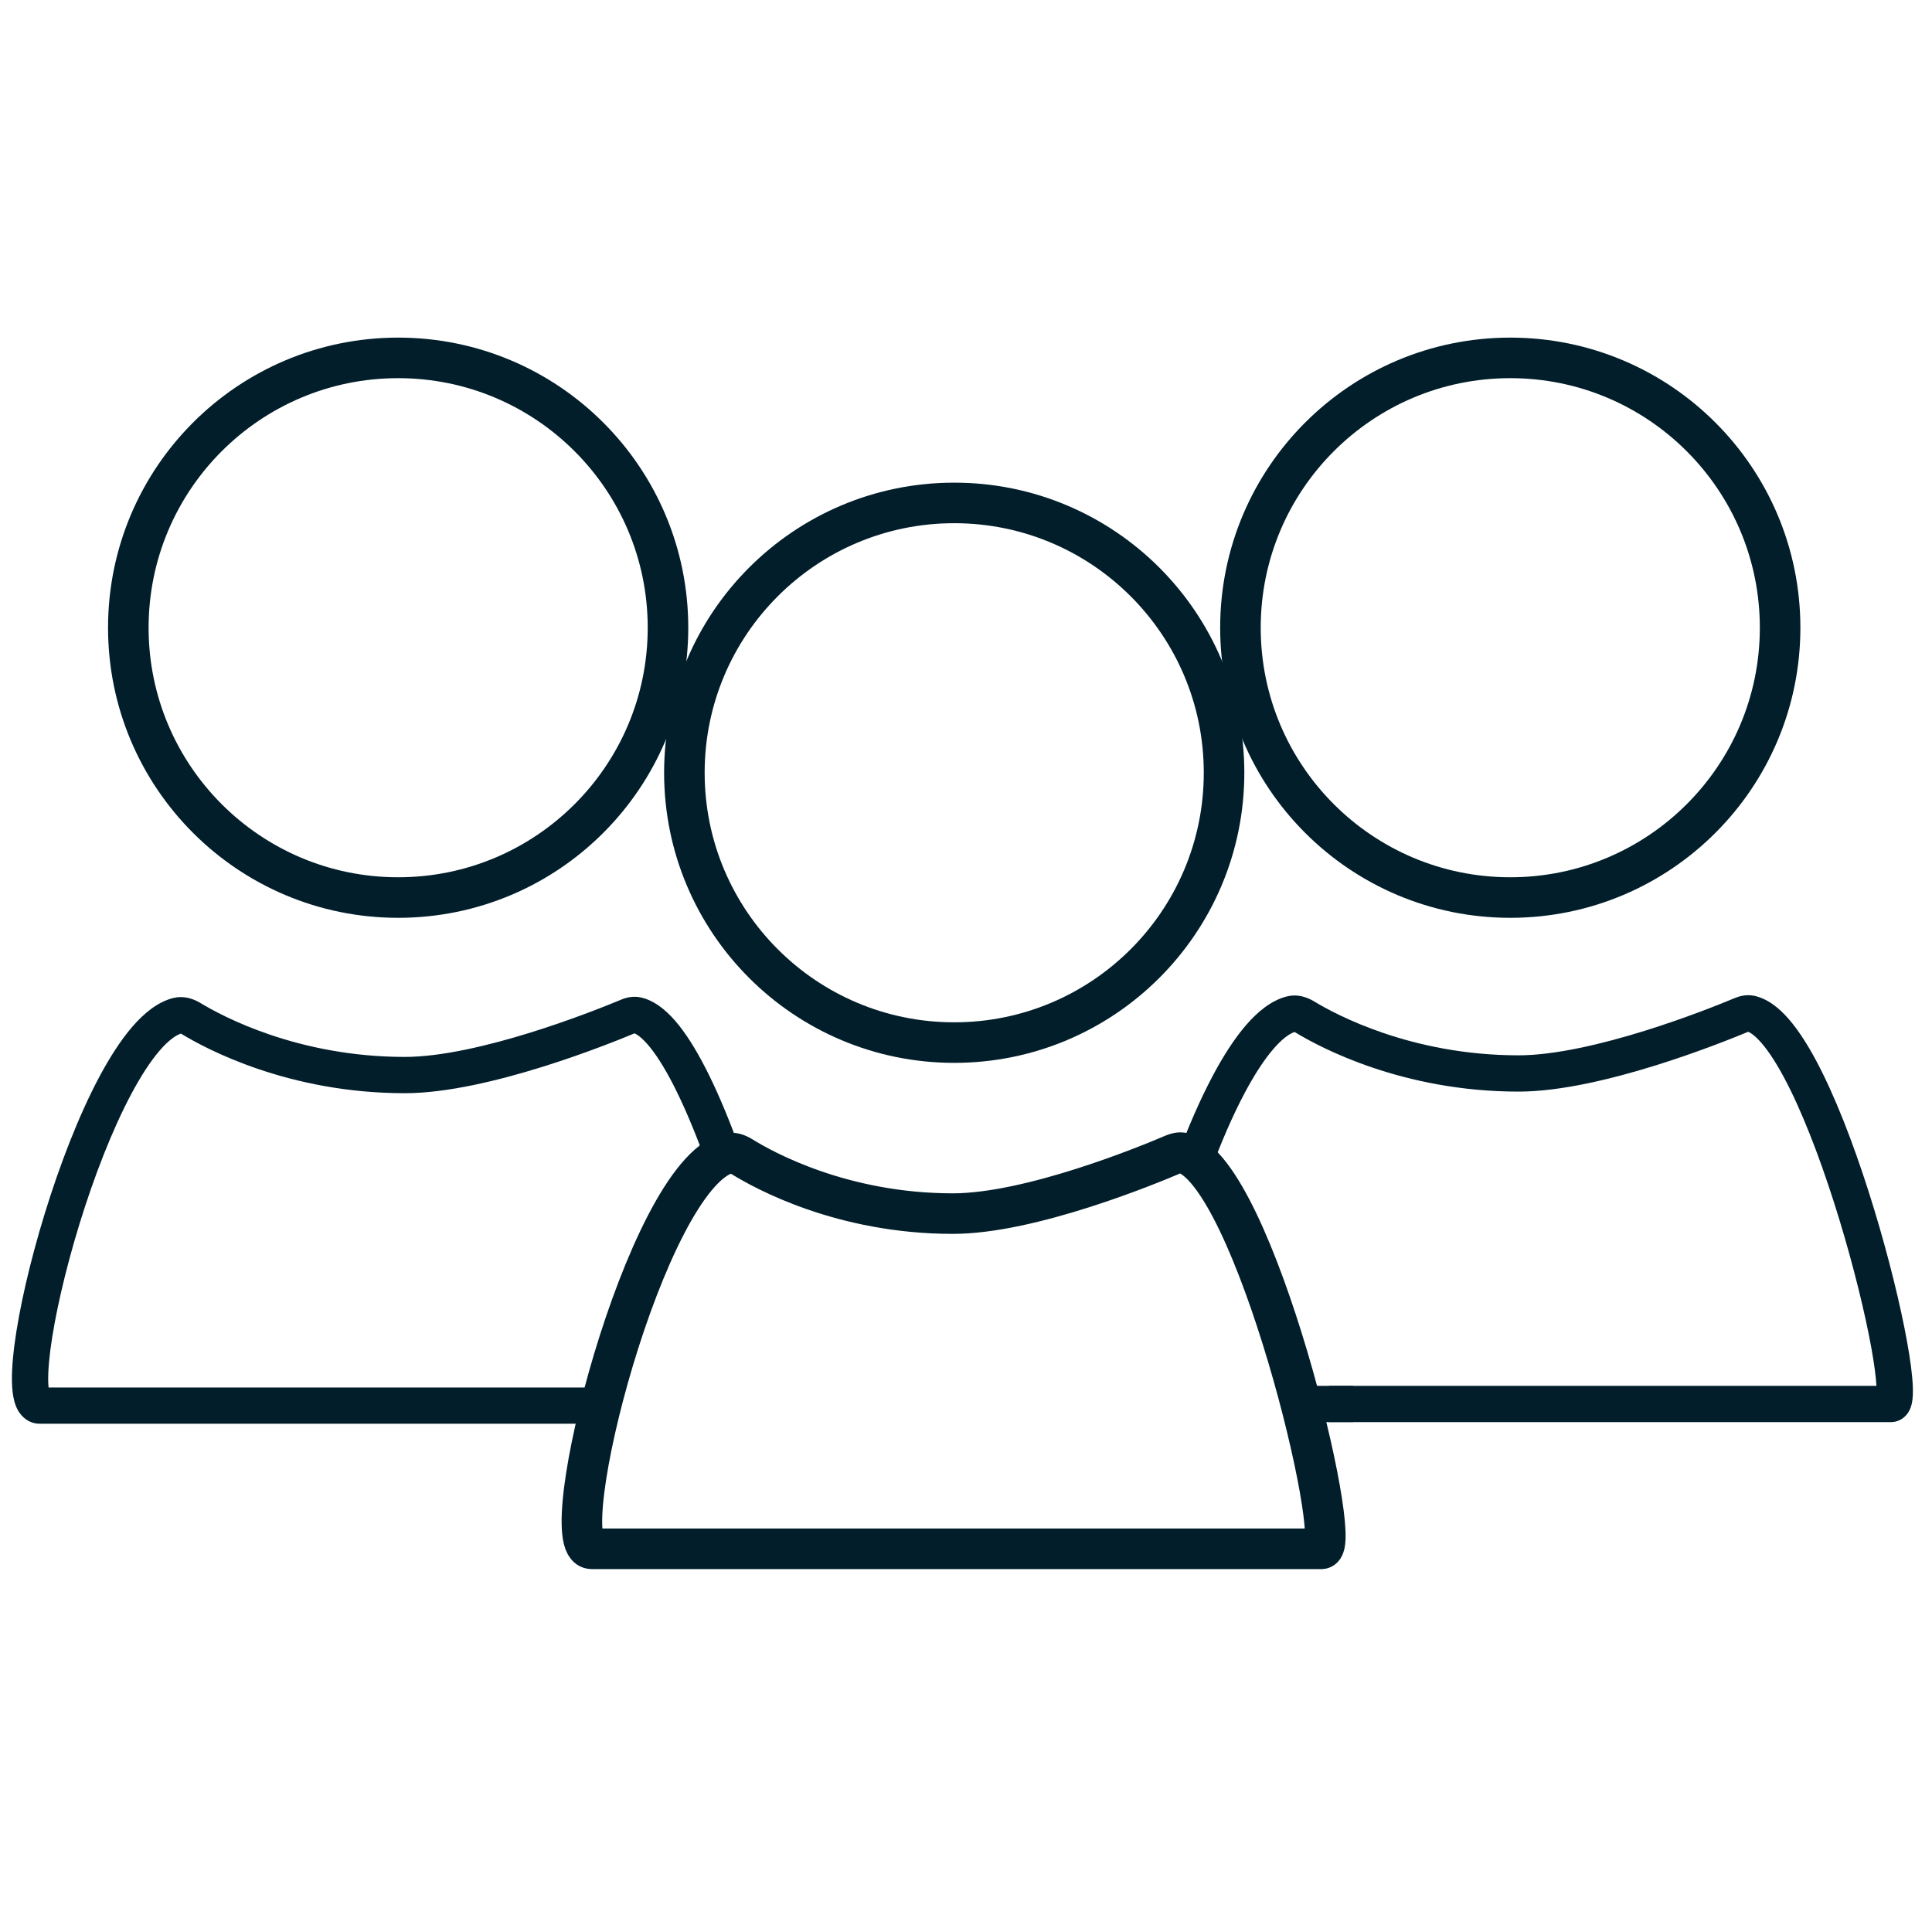
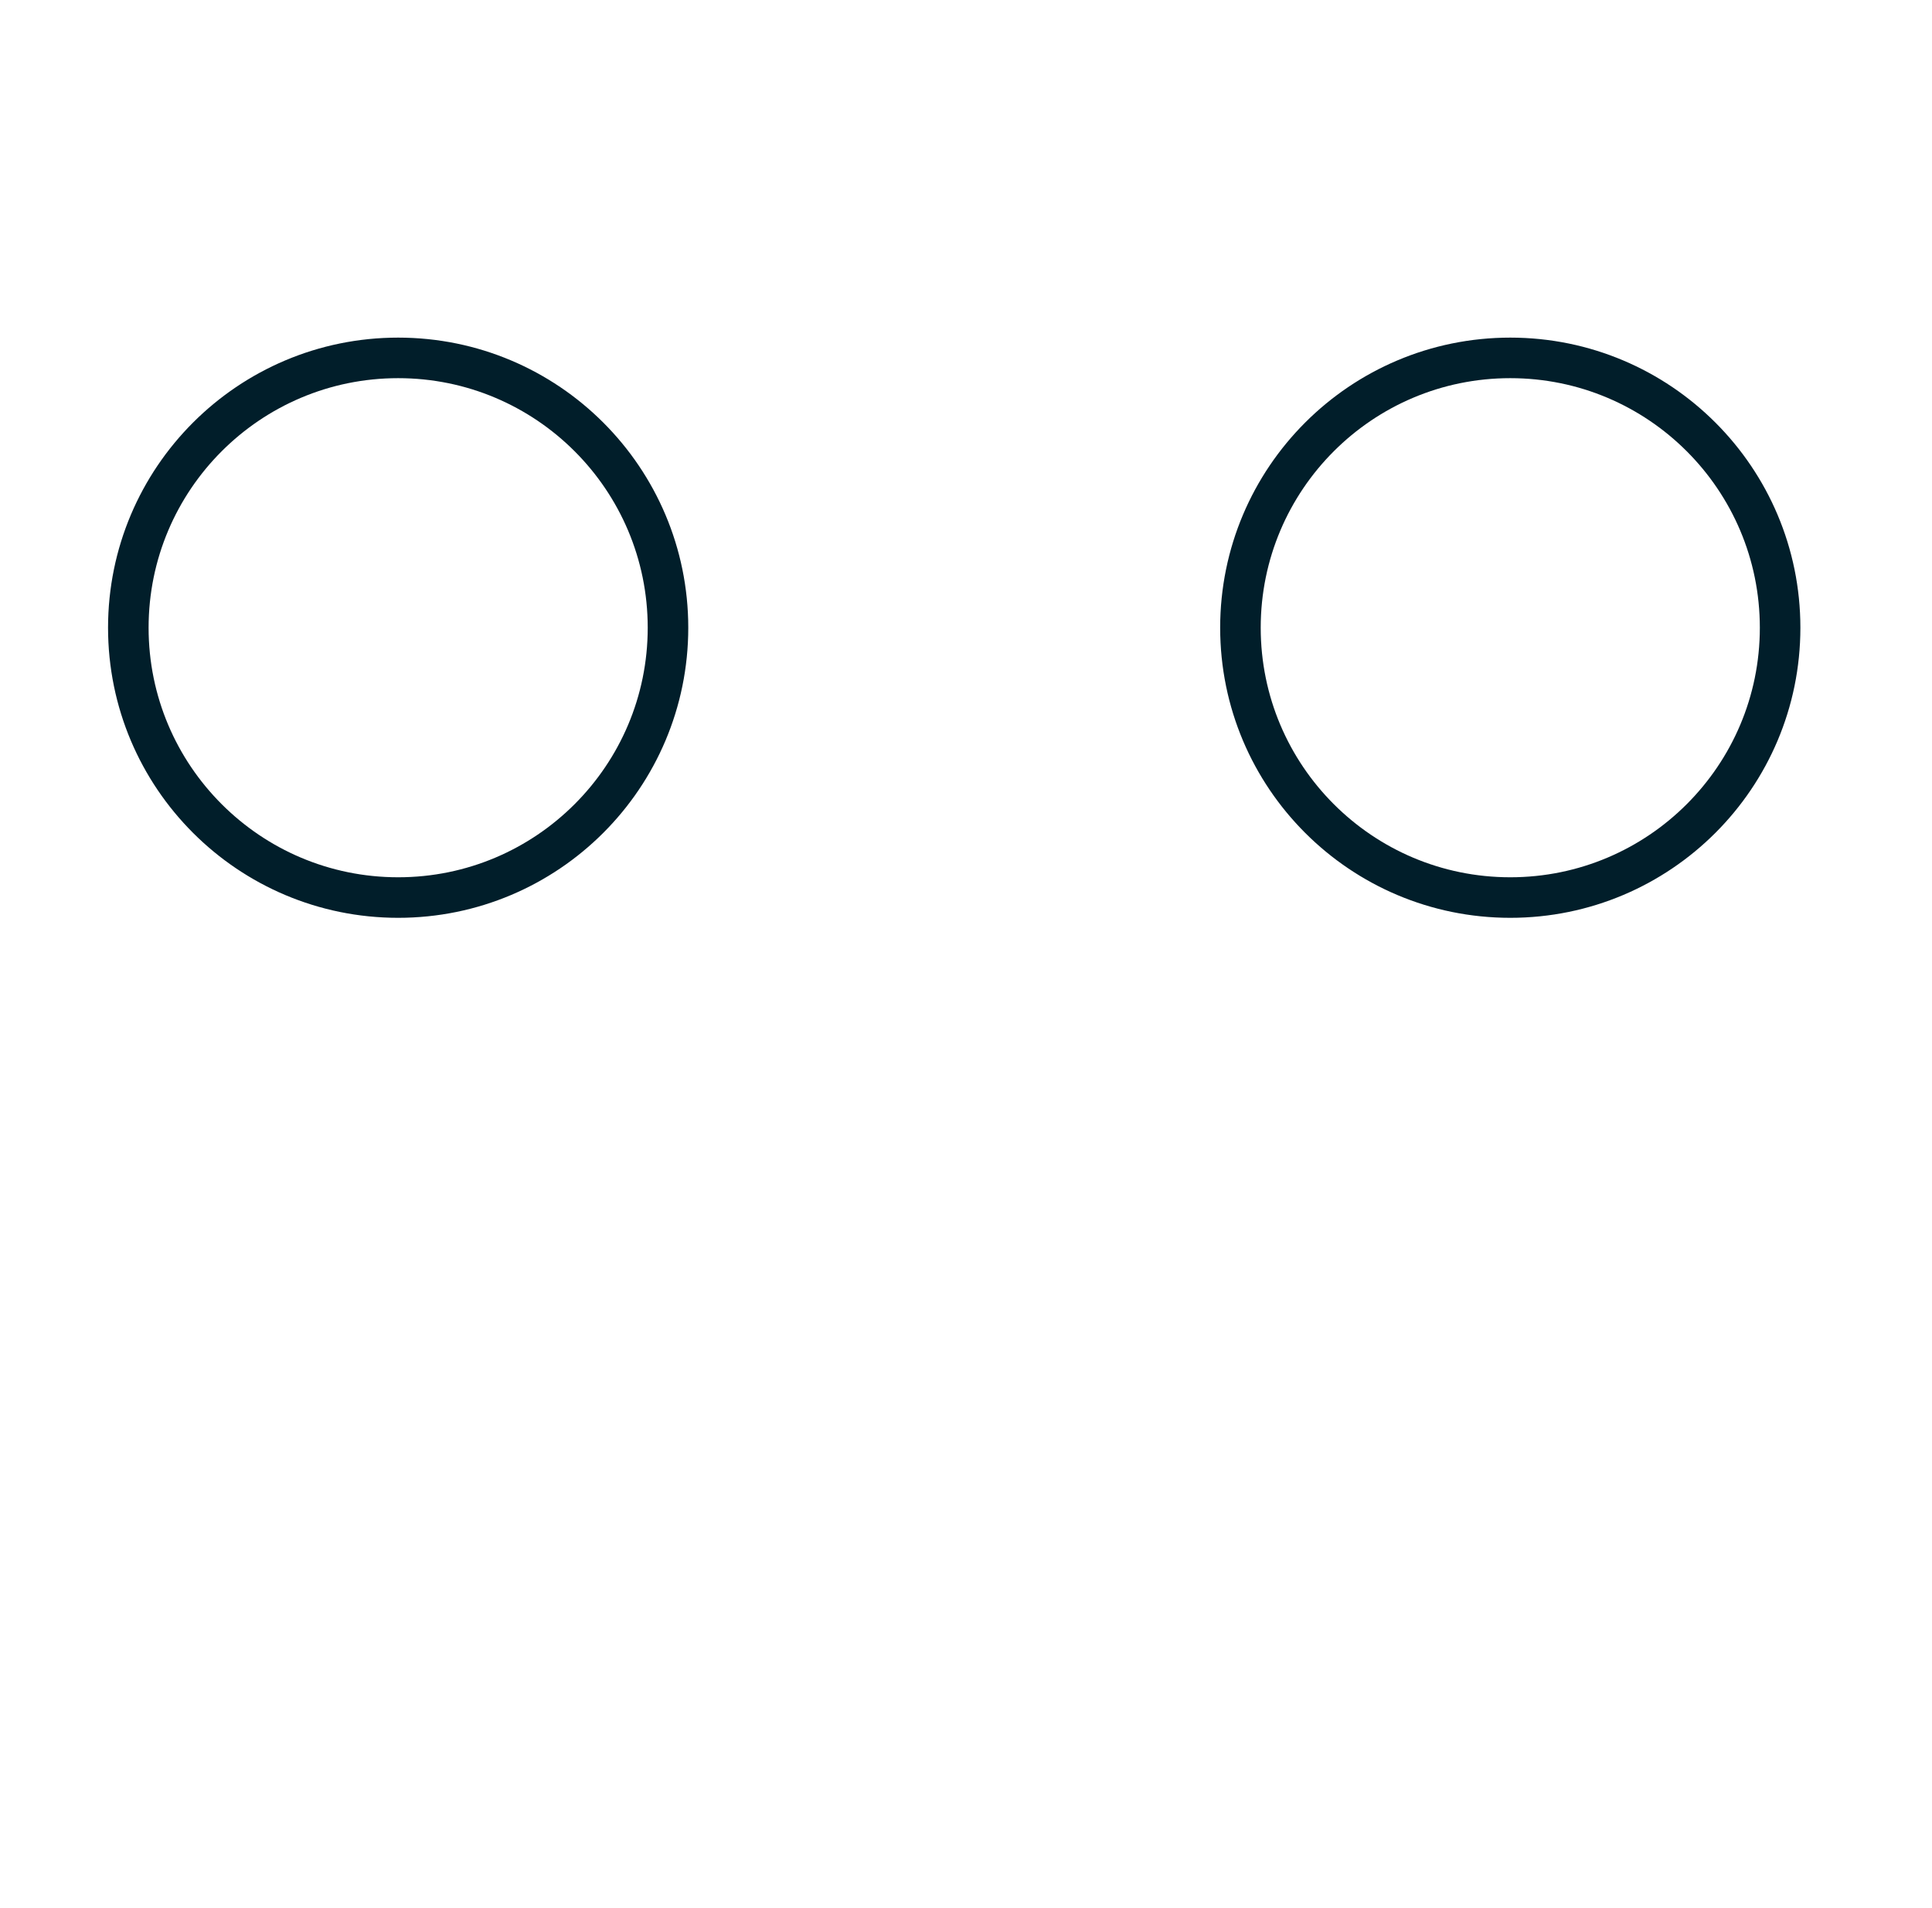
<svg xmlns="http://www.w3.org/2000/svg" width="81" height="80" viewBox="0 0 81 80" fill="none">
  <g clip-path="url(#clip0_7151_3087)">
    <circle cx="16.693" cy="26.318" r="11.313" stroke="#011E2A" stroke-width="1.7" />
-     <circle cx="40.006" cy="32.399" r="11.313" stroke="#011E2A" stroke-width="1.7" />
    <circle cx="63.319" cy="26.318" r="11.313" stroke="#011E2A" stroke-width="1.7" />
-     <path d="M55.408 64.936H24.806C23.099 64.936 27.061 49.304 30.505 48.358C30.708 48.302 30.917 48.378 31.096 48.489C32.029 49.07 35.313 50.882 39.948 50.882C43.211 50.882 48.159 48.839 49.194 48.396C49.324 48.34 49.462 48.305 49.599 48.339C52.582 49.074 56.388 64.864 55.408 64.936Z" stroke="#011E2A" stroke-width="1.7" />
-     <path d="M73.444 41.734L73.58 41.757L73.697 41.789C74.281 41.968 74.768 42.432 75.161 42.927C75.6 43.48 76.022 44.201 76.418 45.006C77.213 46.62 77.96 48.681 78.573 50.697C79.188 52.717 79.678 54.725 79.953 56.241C80.09 56.995 80.178 57.654 80.196 58.142C80.205 58.377 80.201 58.625 80.155 58.837C80.133 58.94 80.089 59.096 79.987 59.244C79.873 59.41 79.658 59.6 79.336 59.623L79.309 59.625H55.23C55.098 59.127 54.957 58.618 54.807 58.105H78.671C78.649 57.726 78.579 57.183 78.457 56.512C78.194 55.063 77.719 53.114 77.118 51.14C76.516 49.162 75.797 47.188 75.054 45.678C74.681 44.921 74.314 44.307 73.97 43.872C73.658 43.48 73.428 43.315 73.294 43.258C72.758 43.482 71.229 44.102 69.413 44.668C67.606 45.231 65.435 45.767 63.663 45.767C58.782 45.767 55.322 43.902 54.32 43.293C54.302 43.282 54.285 43.274 54.273 43.268C54.06 43.341 53.76 43.547 53.391 43.975C53.002 44.425 52.596 45.05 52.191 45.81C51.668 46.793 51.166 47.965 50.714 49.2C50.43 48.938 50.112 48.724 49.758 48.615L49.641 48.583L49.505 48.56C49.445 48.553 49.388 48.552 49.332 48.553C49.792 47.31 50.305 46.117 50.85 45.095C51.283 44.28 51.749 43.549 52.239 42.982C52.717 42.429 53.285 41.951 53.941 41.779L54.125 41.745C54.544 41.698 54.9 41.866 55.11 41.994C55.979 42.523 59.162 44.246 63.663 44.246C65.193 44.246 67.179 43.771 68.961 43.216C70.724 42.667 72.21 42.063 72.716 41.852C72.875 41.785 73.136 41.697 73.444 41.734Z" fill="#011E2A" />
-     <path d="M26.752 41.8L26.888 41.824L27.005 41.856C27.588 42.035 28.076 42.499 28.469 42.994C28.908 43.547 29.329 44.268 29.726 45.073C30.176 45.987 30.61 47.046 31.014 48.159C30.59 48.393 30.208 48.742 29.873 49.131C29.843 49.166 29.813 49.202 29.783 49.238C29.338 47.959 28.856 46.749 28.361 45.745C27.989 44.988 27.622 44.374 27.277 43.939C26.966 43.547 26.735 43.382 26.602 43.325C26.066 43.549 24.537 44.169 22.721 44.735C20.913 45.298 18.743 45.834 16.971 45.834C12.089 45.834 8.629 43.969 7.628 43.36C7.61 43.349 7.593 43.341 7.58 43.335C7.368 43.408 7.068 43.614 6.698 44.042C6.309 44.492 5.904 45.116 5.499 45.877C4.691 47.395 3.934 49.361 3.331 51.321C2.729 53.28 2.292 55.196 2.111 56.602C2.021 57.309 2.001 57.84 2.037 58.172H25.851C25.708 58.688 25.577 59.198 25.46 59.692H1.674C1.214 59.692 0.911 59.408 0.755 59.135C0.616 58.89 0.557 58.604 0.528 58.353C0.469 57.837 0.507 57.157 0.603 56.408C0.798 54.891 1.258 52.888 1.878 50.874C2.498 48.859 3.288 46.794 4.157 45.162C4.591 44.347 5.057 43.616 5.547 43.048C6.024 42.496 6.593 42.017 7.249 41.846L7.433 41.812C7.852 41.765 8.208 41.933 8.418 42.061C9.287 42.589 12.47 44.313 16.971 44.313C18.501 44.313 20.487 43.838 22.269 43.283C24.032 42.733 25.518 42.13 26.024 41.919C26.182 41.852 26.444 41.764 26.752 41.8Z" fill="#011E2A" />
-     <rect x="55.717" y="58.103" width="1.014" height="1.52" fill="#011E2A" />
  </g>
  <defs>
    <clipPath id="clip0_7151_3087">
      <rect width="80" height="51.948" fill="white" transform="translate(0.5 14.026)" />
    </clipPath>
  </defs>
</svg>